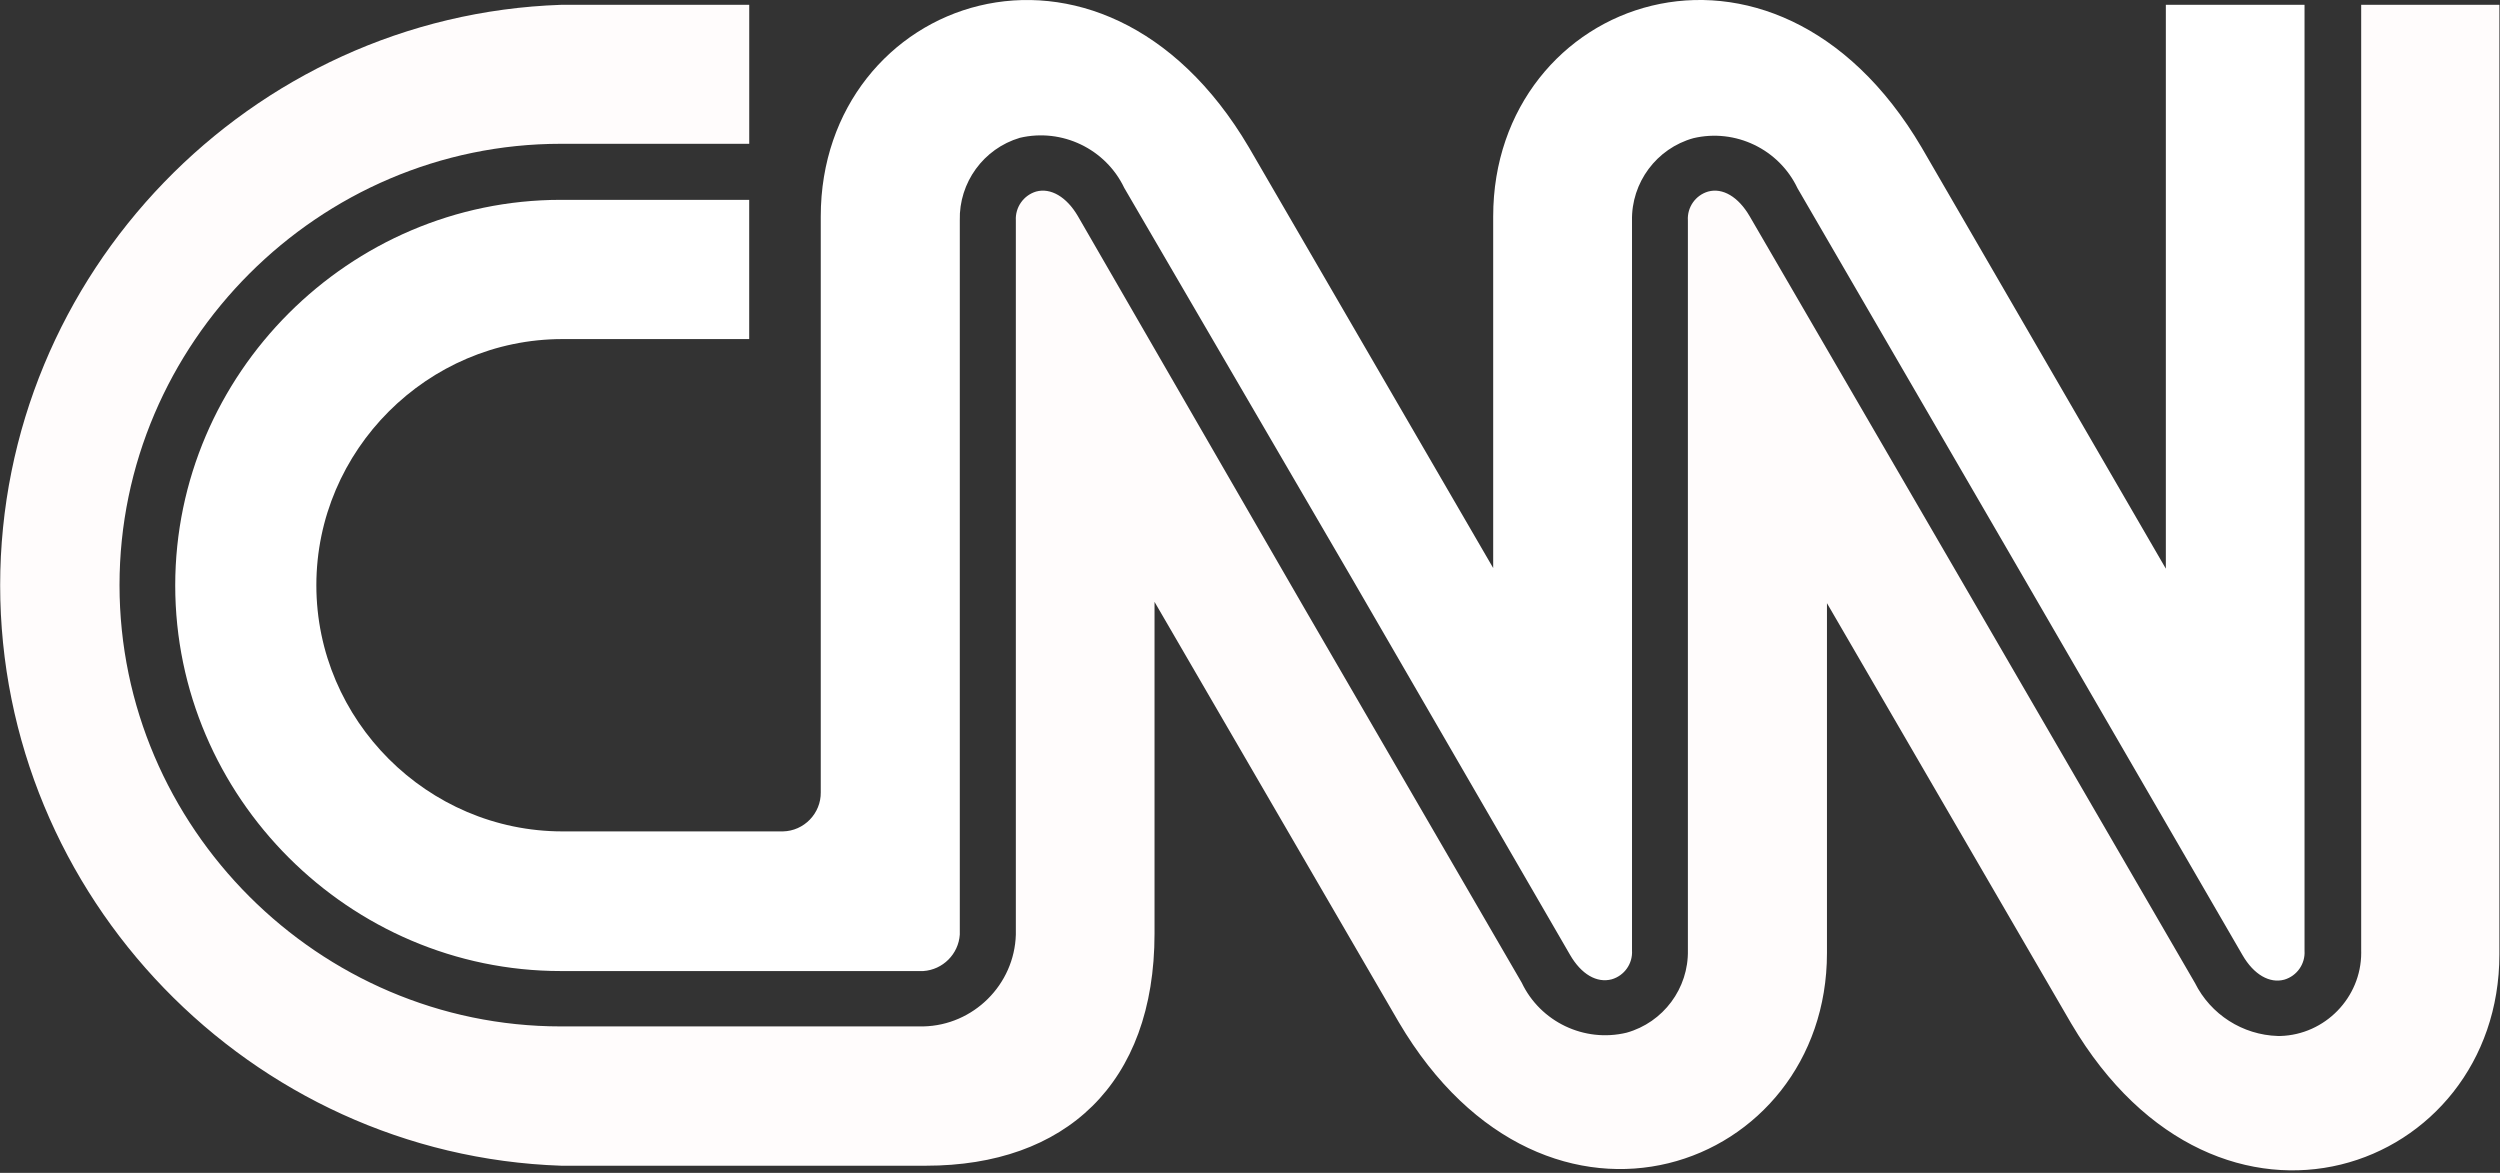
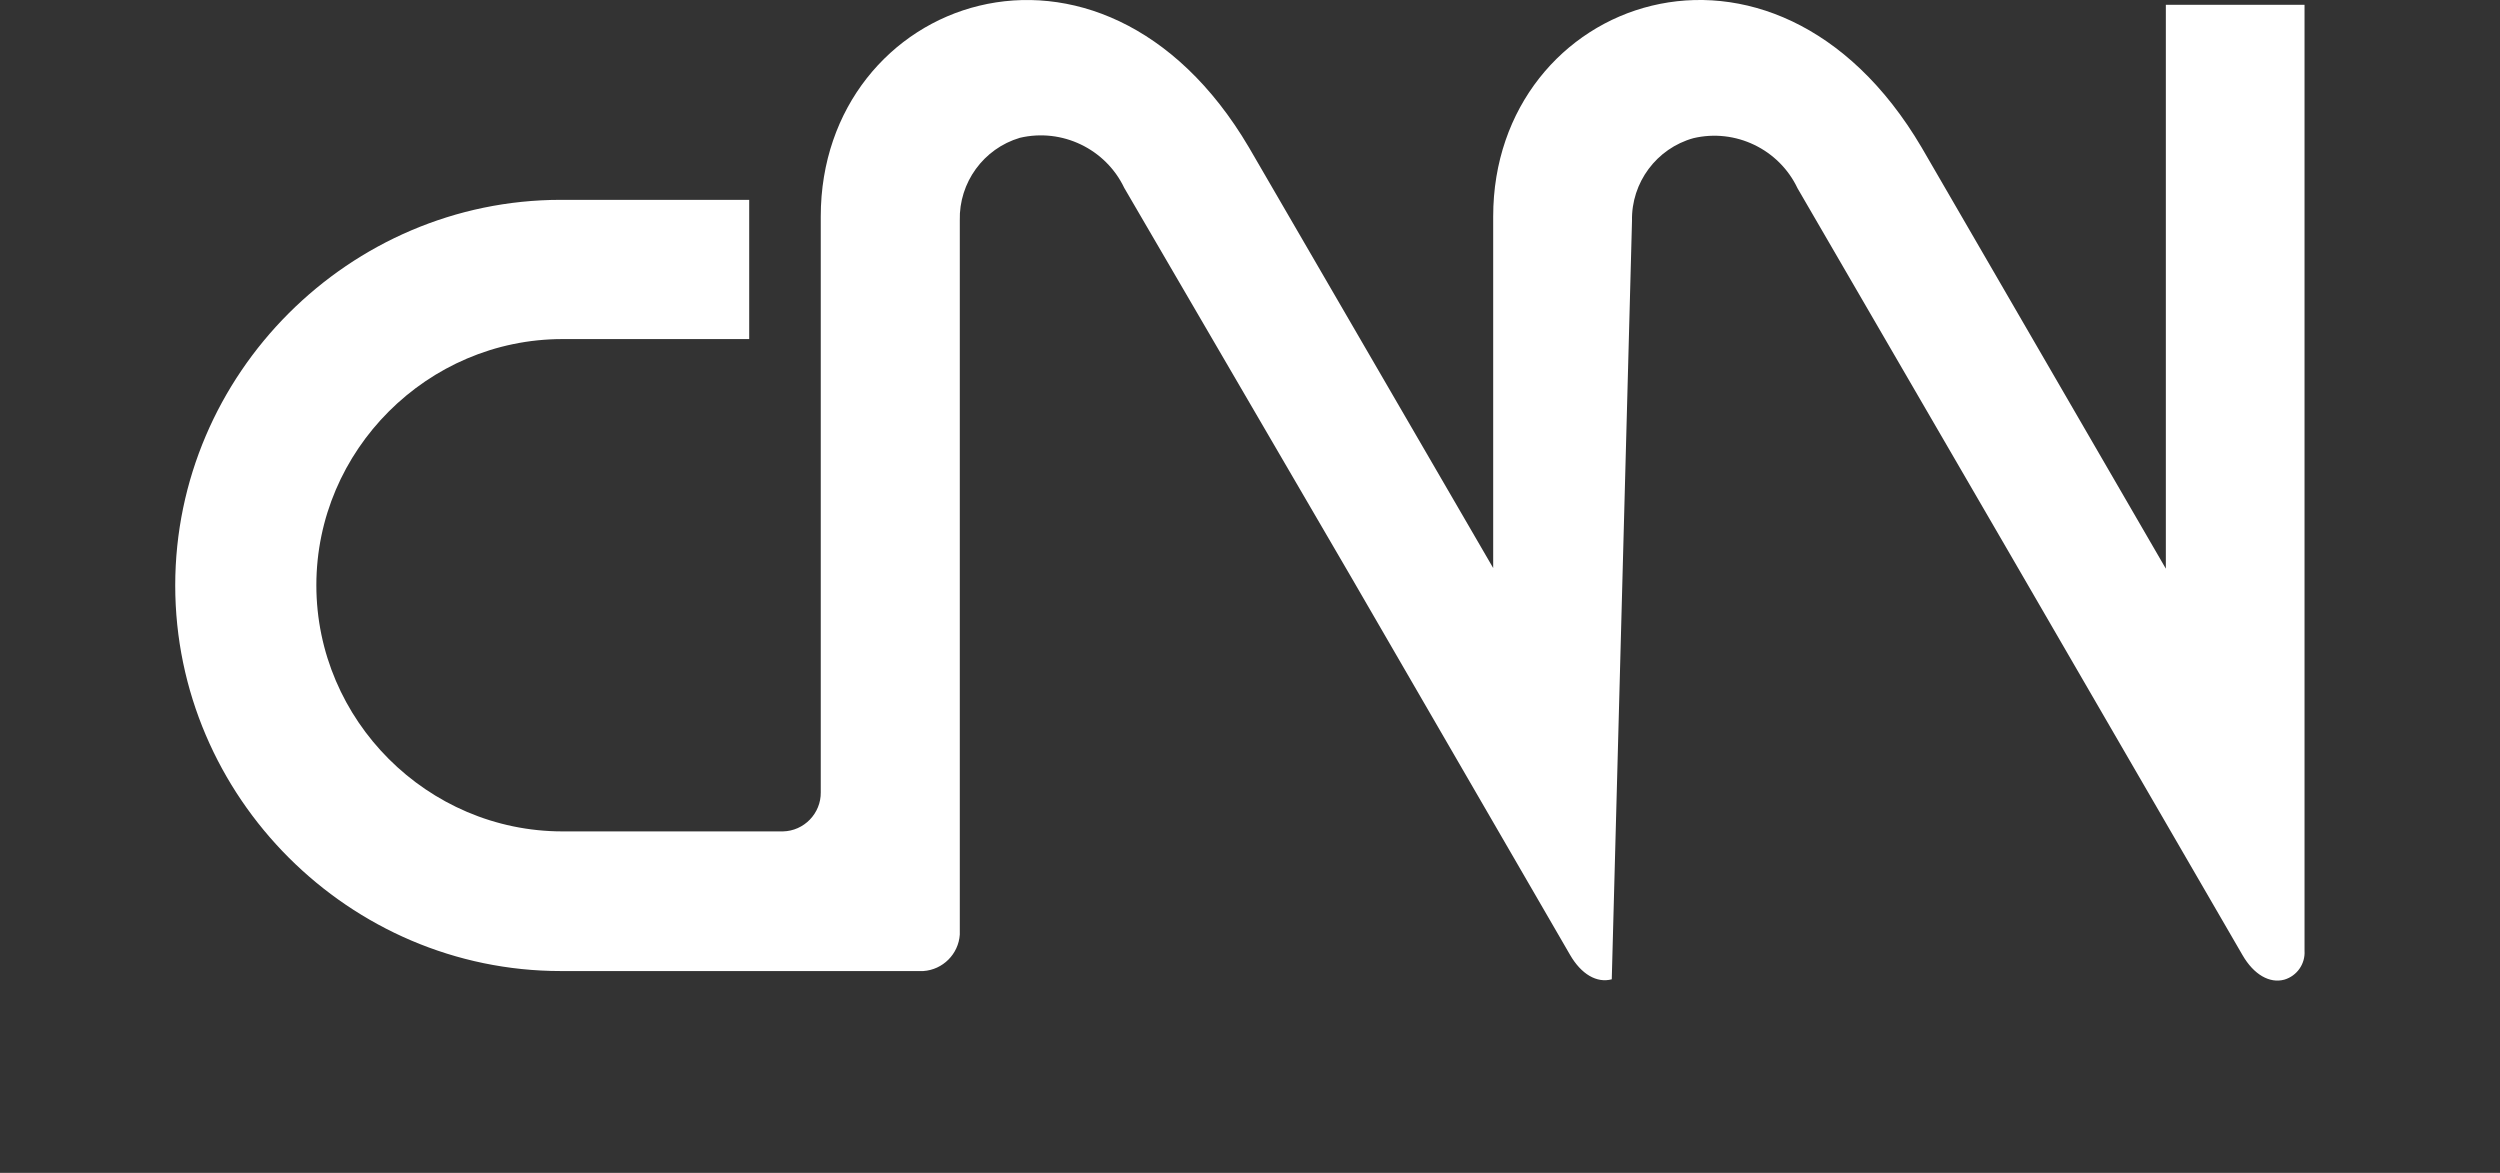
<svg xmlns="http://www.w3.org/2000/svg" style="fill-rule:evenodd;clip-rule:evenodd;stroke-linejoin:round;stroke-miterlimit:2;" xml:space="preserve" version="1.1" viewBox="0 0 778 365" height="100%" width="100%">
  <rect x="0" y="0" width="778" height="365" fill="#333333" stroke="none" />
  <g transform="matrix(1,0,0,1,-123.13,-329.89)">
-     <path style="fill:white;fill-rule:nonzero;" d="M221.58,512C221.58,469.984 256.154,435.41 298.17,435.41L356.28,435.41L356.28,392.08L297.66,392.08C231.83,392.08 177.66,446.25 177.66,512.08C177.66,577.91 231.83,632.08 297.66,632.08L410.47,632.08C416.536,631.679 421.419,626.796 421.82,620.73L421.82,398.48C421.519,386.711 429.213,376.126 440.5,372.78C453.605,369.688 467.209,376.214 473,388.37L543.71,509.65L611.71,627.01C615.22,633.1 620.07,635.89 624.71,634.65C628.647,633.504 631.281,629.742 631.01,625.65L631.01,398.59C630.761,386.705 638.658,376.079 650.11,372.89C663.19,369.801 676.768,376.333 682.52,388.48L747.8,500.88L821,627.12C824.51,633.21 829.46,636 834,634.76C837.937,633.614 840.571,629.852 840.3,625.76L840.3,331.39L797.14,331.39L797.14,506.86L721.14,375.77C675,297.43 587.81,329.33 587.81,397.24L587.81,506.66L511.81,375.78C465.67,297.44 378.55,329.33 378.55,397.25L378.55,576.44C378.65,583.005 373.344,588.495 366.78,588.62L298.17,588.62C256.154,588.62 221.58,554.046 221.58,512.03C221.58,512.02 221.58,512.01 221.58,512Z" />
+     <path style="fill:white;fill-rule:nonzero;" d="M221.58,512C221.58,469.984 256.154,435.41 298.17,435.41L356.28,435.41L356.28,392.08L297.66,392.08C231.83,392.08 177.66,446.25 177.66,512.08C177.66,577.91 231.83,632.08 297.66,632.08L410.47,632.08C416.536,631.679 421.419,626.796 421.82,620.73L421.82,398.48C421.519,386.711 429.213,376.126 440.5,372.78C453.605,369.688 467.209,376.214 473,388.37L543.71,509.65L611.71,627.01C615.22,633.1 620.07,635.89 624.71,634.65L631.01,398.59C630.761,386.705 638.658,376.079 650.11,372.89C663.19,369.801 676.768,376.333 682.52,388.48L747.8,500.88L821,627.12C824.51,633.21 829.46,636 834,634.76C837.937,633.614 840.571,629.852 840.3,625.76L840.3,331.39L797.14,331.39L797.14,506.86L721.14,375.77C675,297.43 587.81,329.33 587.81,397.24L587.81,506.66L511.81,375.78C465.67,297.44 378.55,329.33 378.55,397.25L378.55,576.44C378.65,583.005 373.344,588.495 366.78,588.62L298.17,588.62C256.154,588.62 221.58,554.046 221.58,512.03C221.58,512.02 221.58,512.01 221.58,512Z" />
  </g>
  <g transform="matrix(1,0,0,1,-123.13,-329.89)">
-     <path style="fill:rgb(255,252,252);fill-rule:nonzero;" d="M857.93,331.39L857.93,625.67C857.937,625.91 857.94,626.15 857.94,626.39C857.94,640.332 846.687,651.903 832.75,652.29L832,652.29C821.025,651.961 811.084,645.599 806.19,635.77L732.93,509.55L667.6,397.14C664.09,391.14 659.24,388.26 654.7,389.5C650.763,390.646 648.129,394.408 648.4,398.5L648.4,625.57C648.649,637.455 640.752,648.081 629.3,651.27C616.157,654.424 602.481,647.888 596.68,635.68L528.56,518.32L458.56,397.14C455.05,391.14 450.1,388.26 445.56,389.5C441.647,390.681 439.03,394.419 439.26,398.5L439.26,620.72C438.823,636.313 426.056,648.987 410.46,649.31L297.66,649.31C222.32,649.31 160.325,587.315 160.325,511.975C160.325,436.635 222.32,374.64 297.66,374.64L356.29,374.64L356.29,331.39L297.76,331.39C200.989,334.69 123.18,415.198 123.18,512.025C123.18,608.852 200.989,689.36 297.76,692.66L411.3,692.66C454.55,692.66 482.42,667.27 482.42,620.41L482.42,517.19L558.42,647.97C604.56,726.31 691.68,693.9 691.68,626.5L691.68,517.6L767.68,648.38C813.82,726.72 900.94,694.31 900.94,626.91L900.94,331.39L857.93,331.39Z" />
-   </g>
+     </g>
</svg>